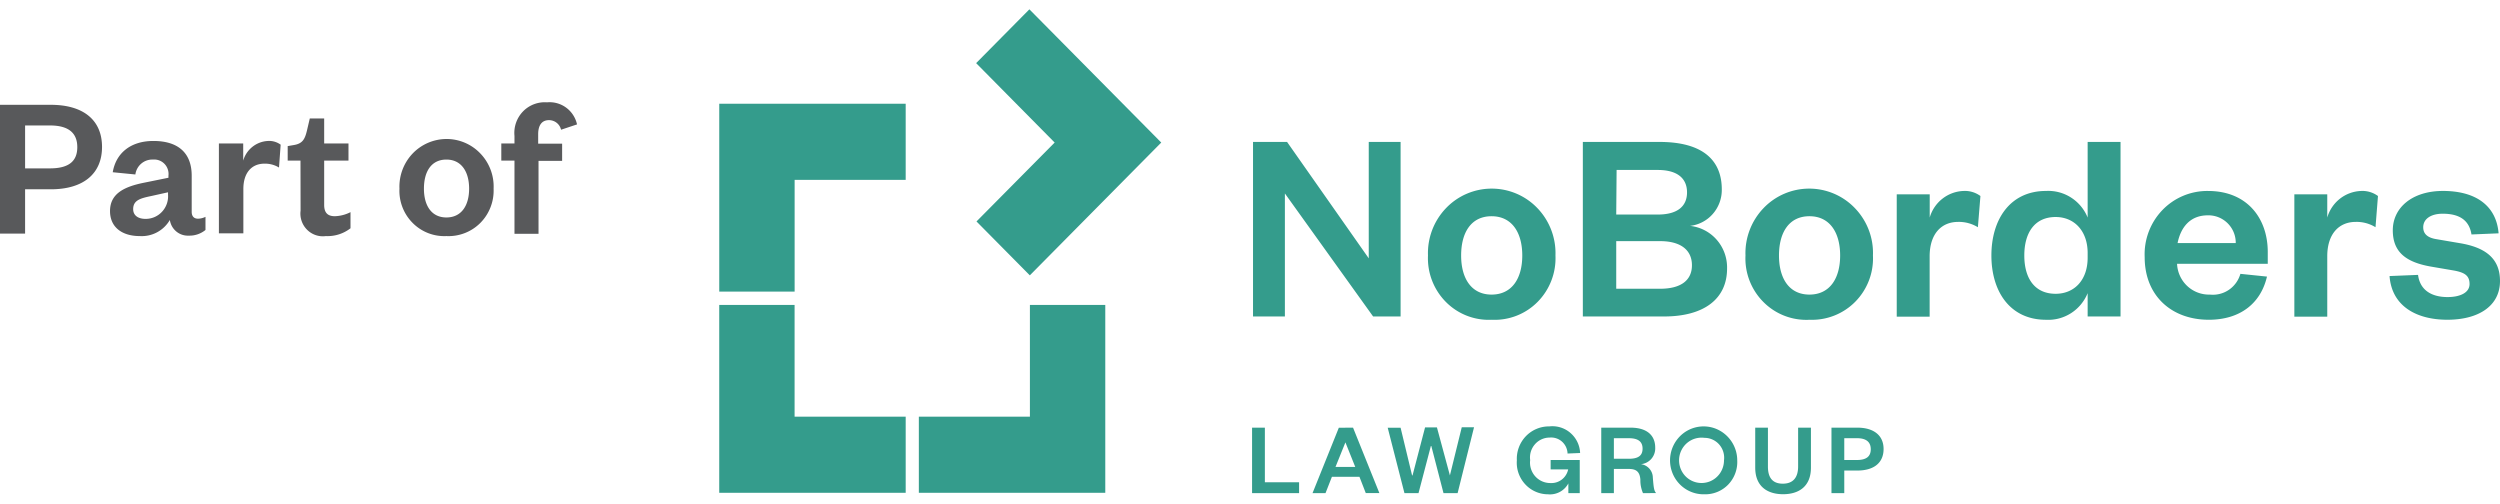
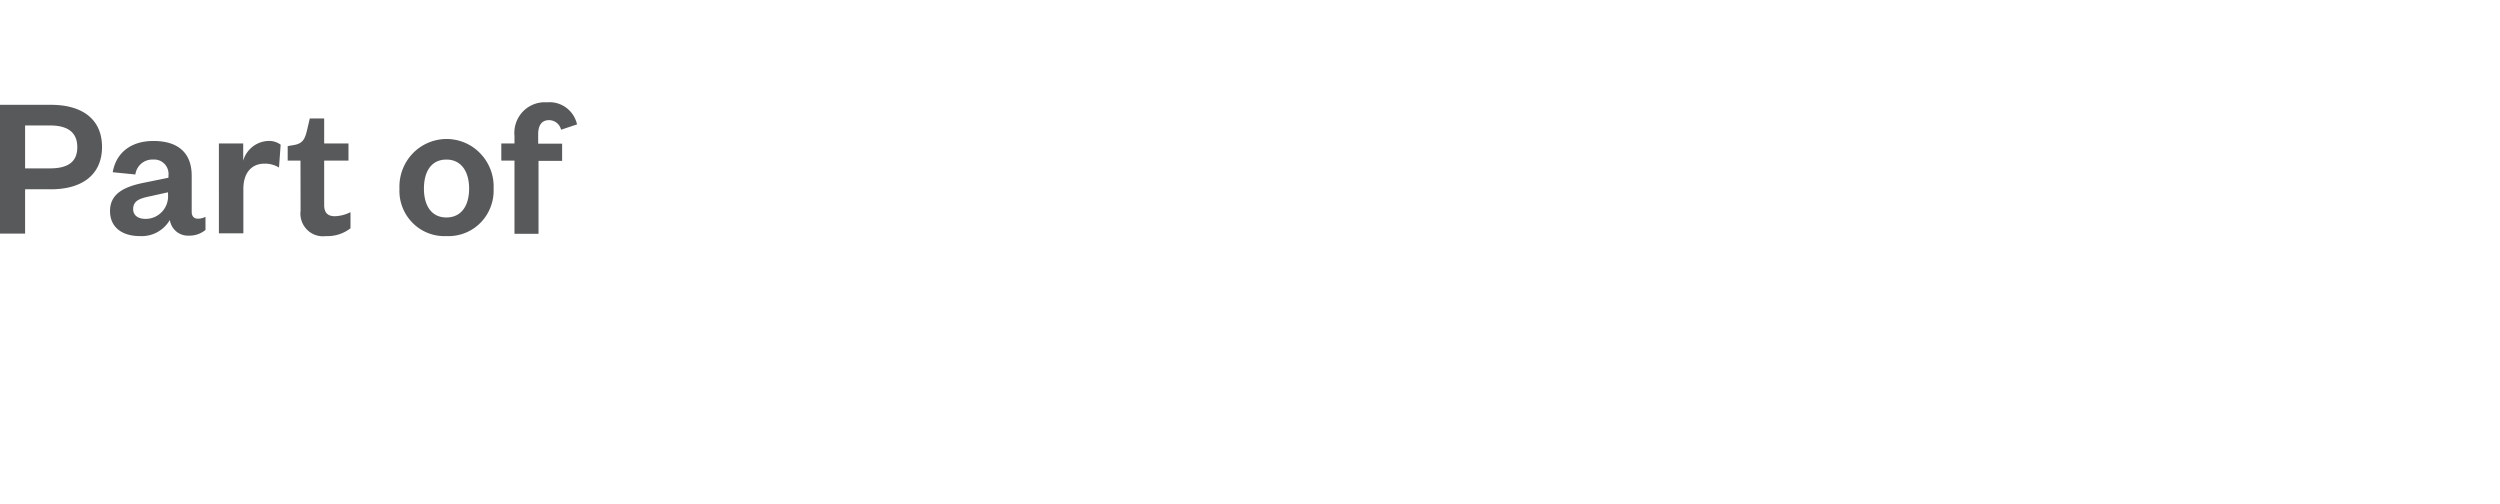
<svg xmlns="http://www.w3.org/2000/svg" width="134" height="27" viewBox="0 0 134 26" fill="none">
  <path d="M1.345 12.02H0V5.118h2.723c1.75 0 2.746.822 2.746 2.257s-.997 2.271-2.746 2.271H1.345v2.376zM2.68 8.525c1.02 0 1.463-.394 1.463-1.136 0-.74-.442-1.164-1.463-1.164H1.345v2.3H2.68zm7.595 2.327c0 .252.132.37.339.37a.933.933 0 00.4-.1v.704a1.35 1.35 0 01-.899.304.967.967 0 01-.666-.223.986.986 0 01-.345-.618 1.74 1.74 0 01-1.604.865c-.996 0-1.603-.504-1.603-1.34 0-.922.734-1.302 1.82-1.52l1.312-.267v-.109a.782.782 0 00-.211-.633.766.766 0 00-.621-.232.906.906 0 00-.624.216.924.924 0 00-.317.583l-1.213-.12c.164-.983.912-1.676 2.182-1.676s2.05.594 2.05 1.862v1.934zm-1.27-1.045l-.898.2c-.564.118-.969.218-.969.702 0 .328.25.523.664.523a1.188 1.188 0 00.884-.384 1.215 1.215 0 00.32-.918v-.123zm5.949-1.327a1.437 1.437 0 00-.78-.208c-.673 0-1.13.475-1.13 1.359v2.375h-1.311V7.188h1.303v.922a1.456 1.456 0 011.335-1.055c.24-.013.478.057.672.2l-.089 1.226zm1.153-.37h-.687v-.779l.33-.057c.47-.076.592-.318.7-.765l.155-.66h.771v1.34h1.303v.921h-1.303v2.376c0 .413.184.603.574.603.291-.01.577-.084.837-.218v.864a2.005 2.005 0 01-1.322.419 1.191 1.191 0 01-1.008-.343 1.22 1.22 0 01-.346-1.016l-.005-2.685zm7.82 4.044a2.387 2.387 0 01-1.814-.71 2.435 2.435 0 01-.702-1.832 2.575 2.575 0 01.699-1.875 2.525 2.525 0 011.824-.787 2.503 2.503 0 011.823.787 2.555 2.555 0 01.7 1.875 2.46 2.46 0 01-.71 1.836 2.41 2.41 0 01-1.82.706zm0-.998c.804 0 1.218-.637 1.218-1.544 0-.908-.414-1.559-1.218-1.559-.805 0-1.204.637-1.204 1.559 0 .921.414 1.544 1.204 1.544zM26.87 8.11v-.92h.706v-.404a1.66 1.66 0 01.456-1.312 1.625 1.625 0 011.289-.489c.364-.034.729.067 1.025.285.296.218.503.537.583.898l-.856.285a.664.664 0 00-.649-.513c-.404 0-.578.304-.578.756v.503h1.284v.922h-1.265v3.91h-1.289V8.11h-.705z" fill="#58595B" />
-   <path d="M67.797 22.422v2.927h1.834v.584h-2.52v-3.511h.686zm4.726 0l1.411 3.506h-.729l-.338-.87H71.39l-.343.875h-.696l1.41-3.506.762-.005zm-.94 2.105h1.058l-.527-1.316-.531 1.316zm6.132.455l.635-2.58h.658l-.88 3.53h-.756l-.654-2.527h-.023l-.663 2.528h-.753l-.898-3.507h.691l.616 2.556h.024l.672-2.575h.635l.696 2.575zm3.588-.807a1.751 1.751 0 01.48-1.29 1.716 1.716 0 011.26-.53 1.472 1.472 0 011.131.35 1.498 1.498 0 01.52 1.076l-.673.028a.896.896 0 00-.299-.639.879.879 0 00-.665-.216 1.042 1.042 0 00-.79.366 1.067 1.067 0 00-.25.84 1.104 1.104 0 00.27.87 1.082 1.082 0 00.826.361.905.905 0 00.604-.19.923.923 0 00.337-.541h-.94v-.504h1.56v1.777h-.61v-.523a1.119 1.119 0 01-1.1.584 1.665 1.665 0 01-1.221-.546 1.7 1.7 0 01-.44-1.273zm6.762 1.758a1.71 1.71 0 01-.141-.722c-.028-.4-.202-.575-.602-.575h-.818v1.297h-.677v-3.511h1.57c.884 0 1.322.418 1.322 1.069a.851.851 0 01-.205.601.834.834 0 01-.562.287.736.736 0 01.64.722c.042.518.06.7.174.827l-.7.005zm-.757-1.843c.498 0 .734-.167.734-.542s-.236-.56-.734-.56h-.804v1.102h.804zm4.049 1.904a1.788 1.788 0 01-1.012-.285 1.815 1.815 0 01-.682-.808 1.837 1.837 0 01.363-1.997 1.784 1.784 0 011.968-.414 1.83 1.83 0 011.122 1.685 1.746 1.746 0 01-.485 1.299 1.711 1.711 0 01-1.274.52zm0-3.026a1.193 1.193 0 00-.707.125 1.21 1.21 0 00-.51.509 1.227 1.227 0 00.157 1.375 1.202 1.202 0 001.329.335c.229-.087.426-.242.566-.446.139-.203.214-.444.214-.691a1.075 1.075 0 00-.253-.845 1.054 1.054 0 00-.796-.362zm2.723 1.597v-2.143h.681v2.086c0 .603.254.917.8.917.545 0 .818-.328.818-.917v-2.086h.687v2.143c0 1.021-.663 1.425-1.491 1.425-.828 0-1.495-.404-1.495-1.425zm4.773 1.368h-.686v-3.511h1.382c.889 0 1.411.418 1.411 1.145 0 .727-.503 1.154-1.41 1.154h-.697v1.212zm.677-1.777c.518 0 .743-.2.743-.575 0-.375-.225-.594-.743-.594h-.677v1.17h.677zM73.365 13.347V7.108h1.707v9.356H73.6l-4.73-6.595v6.595h-1.708V7.108h1.825l4.378 6.239zm6.583 3.293a3.234 3.234 0 01-2.456-.963 3.327 3.327 0 01-.952-2.482 3.486 3.486 0 01.954-2.525 3.389 3.389 0 014.924 0 3.487 3.487 0 01.955 2.525 3.328 3.328 0 01-.958 2.487 3.234 3.234 0 01-2.466.957zm0-1.35c1.087 0 1.646-.86 1.646-2.095 0-1.236-.56-2.105-1.646-2.105-1.086 0-1.631.86-1.631 2.105 0 1.244.56 2.095 1.631 2.095zm9.242 1.174h-4.35V7.108h4.114c2.351 0 3.334 1.012 3.334 2.542a1.95 1.95 0 01-.477 1.311 1.913 1.913 0 01-1.225.647 2.207 2.207 0 011.435.75c.368.423.564.972.55 1.535 0 1.62-1.223 2.57-3.382 2.57zM86.63 11h2.224c1.1 0 1.571-.475 1.571-1.188s-.47-1.202-1.57-1.202H86.65L86.63 11zm0 1.425v2.552h2.351c1.148 0 1.707-.476 1.707-1.26s-.56-1.292-1.707-1.292H86.63zm10.356 4.215a3.235 3.235 0 01-2.47-.956 3.302 3.302 0 01-.958-2.49 3.486 3.486 0 01.954-2.524 3.389 3.389 0 014.924 0 3.46 3.46 0 01.954 2.525 3.306 3.306 0 01-.95 2.48 3.26 3.26 0 01-2.454.964zm0-1.35c1.086 0 1.646-.86 1.646-2.095 0-1.236-.56-2.105-1.646-2.105-1.087 0-1.632.86-1.632 2.105 0 1.244.555 2.095 1.632 2.095zm9.029-3.61a1.947 1.947 0 00-1.058-.286c-.912 0-1.528.656-1.528 1.844v3.235h-1.764V9.916h1.768v1.245c.115-.399.352-.751.676-1.007a1.947 1.947 0 011.13-.418 1.4 1.4 0 01.912.27l-.136 1.673zm5.883 3.534c-.18.442-.492.818-.892 1.073s-.869.379-1.342.353c-1.923 0-2.925-1.511-2.925-3.445s1.002-3.46 2.925-3.46a2.26 2.26 0 011.343.353c.4.255.712.63.891 1.073V7.108h1.763v9.356h-1.763v-1.25zm0-2.152c0-1.188-.72-1.93-1.716-1.93-1.106 0-1.679.818-1.679 2.063s.573 2.052 1.679 2.052c.996 0 1.716-.727 1.716-1.933v-.252zm9.612 1.263c-.338 1.454-1.458 2.314-3.118 2.314-1.998 0-3.437-1.287-3.437-3.354a3.42 3.42 0 01.94-2.515 3.34 3.34 0 012.455-1.034c2.116 0 3.202 1.487 3.202 3.268v.637h-4.862c.021.454.217.881.547 1.19.33.308.767.473 1.216.459a1.52 1.52 0 001.016-.256c.299-.204.517-.507.616-.856l1.425.147zm-1.674-1.796a1.472 1.472 0 00-.927-1.385 1.445 1.445 0 00-.573-.102c-.969 0-1.453.67-1.618 1.487h3.118zm7.491-.85a1.932 1.932 0 00-1.058-.285c-.912 0-1.528.655-1.528 1.843v3.236h-1.764V9.916h1.764v1.245c.115-.4.353-.752.677-1.008a1.954 1.954 0 011.133-.417c.324-.018.645.077.908.27l-.132 1.673zm2.281 2.556c.099.789.687 1.188 1.585 1.188.649 0 1.175-.224 1.175-.699s-.291-.636-.94-.741l-1.03-.176c-1.378-.223-2.144-.746-2.144-1.962s1.044-2.11 2.689-2.11c1.792 0 2.864.818 2.982 2.272l-1.453.061c-.118-.741-.616-1.112-1.543-1.112-.634 0-1.044.28-1.044.727 0 .357.236.561.706.637l1.232.21c1.368.222 2.177.802 2.177 2.033 0 1.335-1.147 2.076-2.821 2.076-1.675 0-2.982-.741-3.099-2.342l1.528-.062zm-74.405 7.597H49.25v4.082h9.993V15.846h-4.04v5.986zm-12.612-5.986h-4.04v10.068h9.994v-4.082H42.59v-5.986zm-4.039-.717h4.04V9.142h5.953V5.06h-9.993v10.068zM55.175 0l-2.854 2.884 4.209 4.257-4.19 4.229 2.859 2.889 7.044-7.118L55.175 0z" fill="#349C8C" />
</svg>